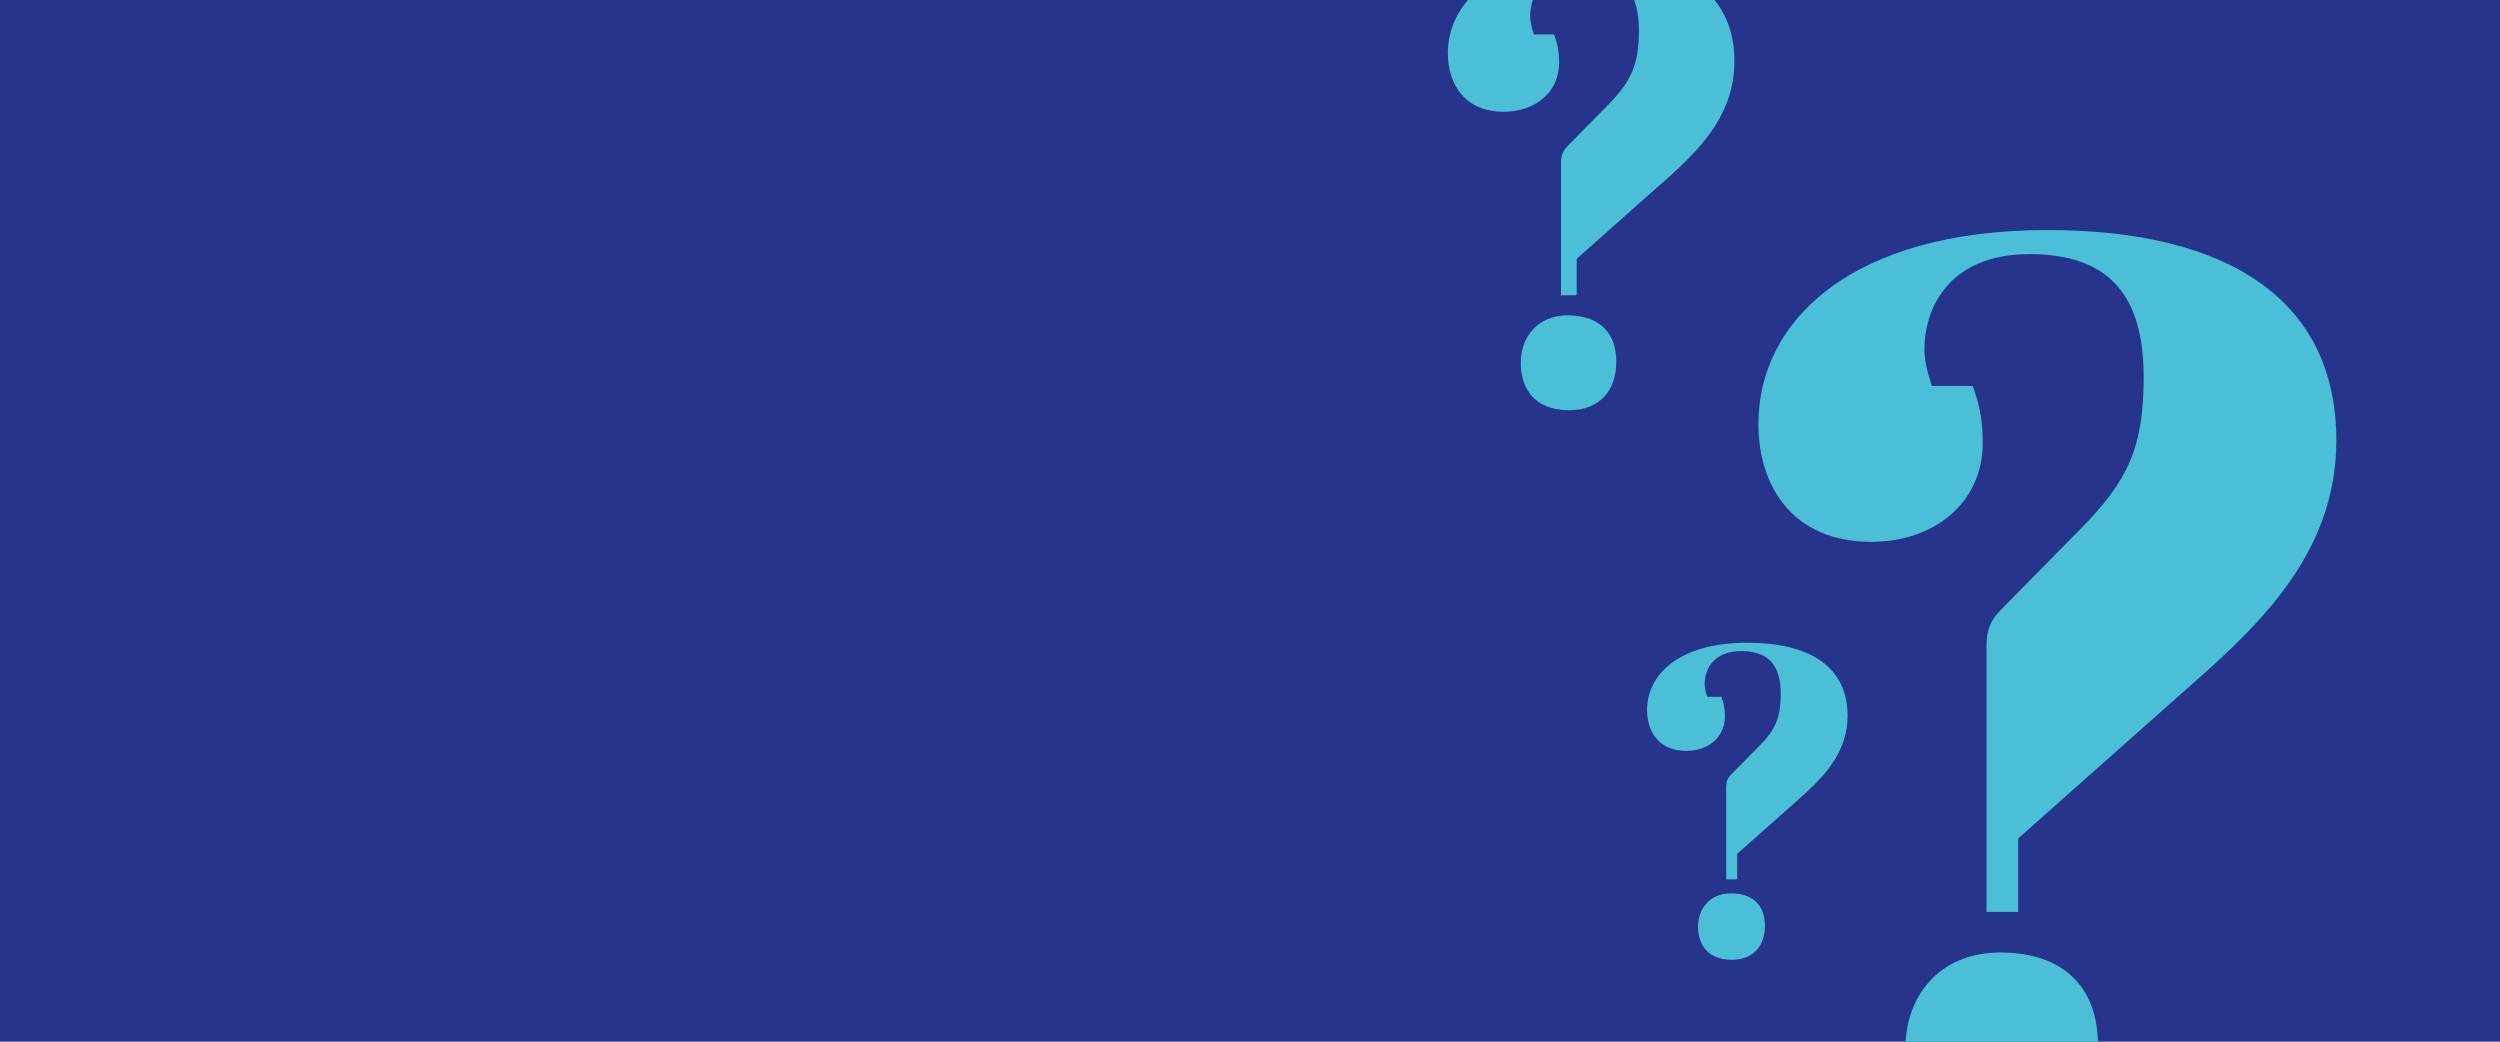
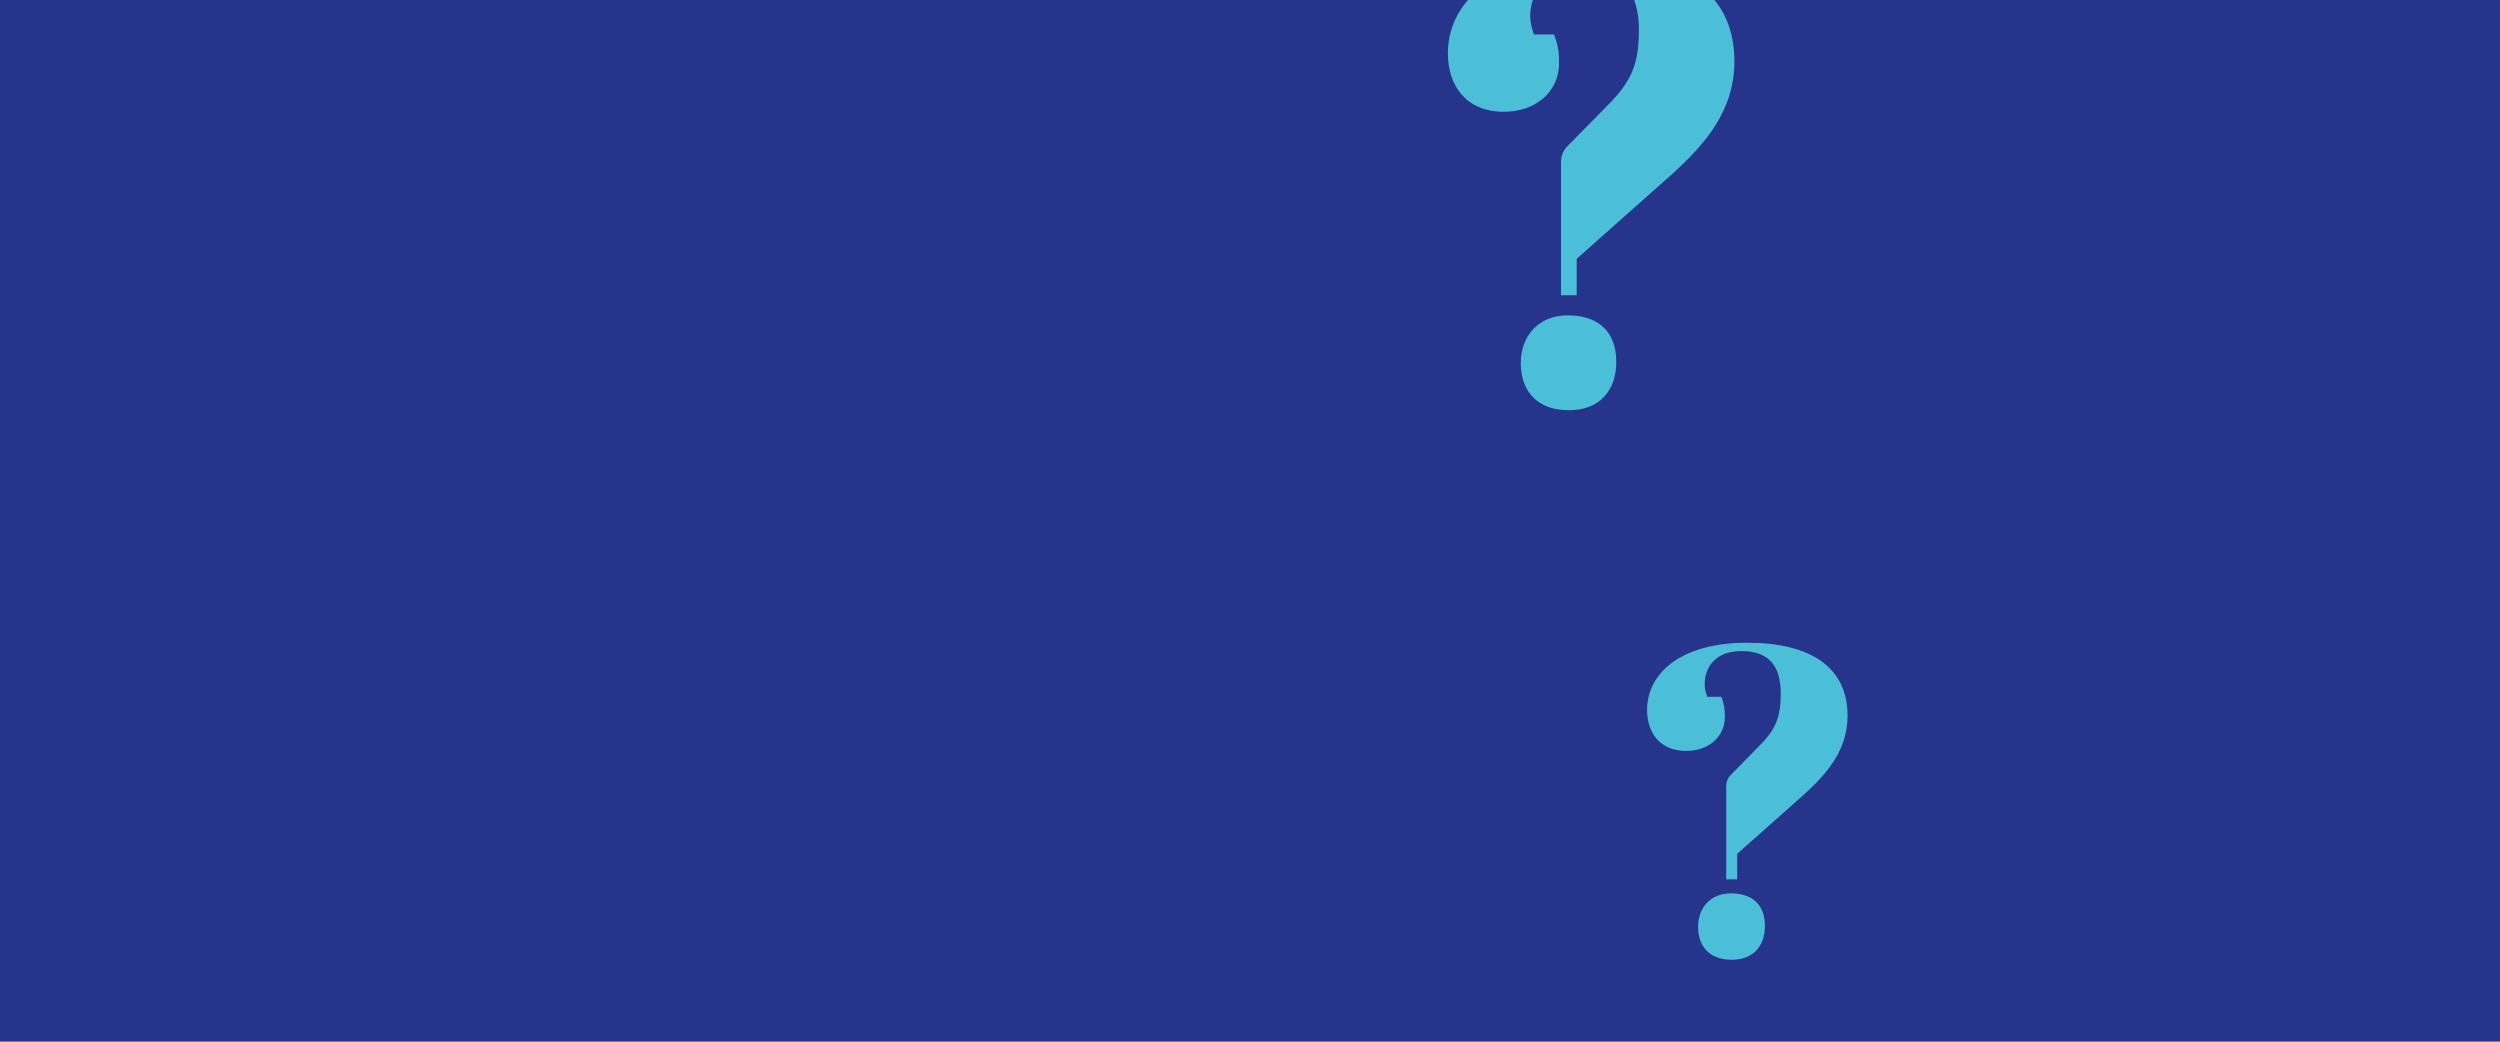
<svg xmlns="http://www.w3.org/2000/svg" id="Layer_2" data-name="Layer 2" viewBox="0 0 1440 600">
  <defs>
    <style>
      .cls-1 {
        fill: #26348b;
      }

      .cls-2 {
        fill: #4bbfd8;
      }
    </style>
  </defs>
  <g id="Layer_1-2" data-name="Layer 1">
    <g>
      <rect class="cls-1" width="1440" height="600" />
      <path class="cls-2" d="M895.14,19.86h-11.58c-1.44-3.98-2.17-7.6-2.17-10.49s.45-6.21,1.53-9.37h-37.34c-7.8,8.94-11.6,19.59-11.6,30.72,0,17.74,9.77,33.66,32.21,33.66,18.1,0,31.85-11.22,31.85-28.23,0-6.88-1.08-11.58-2.9-16.29ZM987.55,0h-46.3c1.85,4.84,2.75,10.63,2.75,17.33,0,19.91-4.34,29.68-18.45,43.79l-22.44,22.81c-2.9,2.89-3.98,5.79-3.98,10.13v76h9.04v-20.99l54.65-48.5c18.82-17.01,36.2-36.55,36.2-65.14,0-14.37-3.96-26.19-11.47-35.43ZM903.11,181.64c-17.38,0-27.15,12.31-27.15,27.51,0,13.39,6.88,27.14,27.87,27.14,17.37,0,27.15-11.21,27.15-27.86,0-18.82-11.95-26.79-27.87-26.79Z" />
-       <path class="cls-2" d="M1152.27,548.63c-33.46,0-52.94,22.63-54.63,51.37h110.79c-1.09-36.06-24.8-51.37-56.16-51.37ZM1179.28,132.51c-113.15,0-166.44,52.57-166.44,111.7,0,35.77,19.71,67.89,64.97,67.89,36.5,0,64.24-22.63,64.24-56.94,0-13.87-2.19-23.36-5.84-32.85h-23.36c-2.92-8.03-4.38-15.33-4.38-21.17,0-23.36,13.87-54.76,60.59-54.76s65.7,24.83,65.7,70.82c0,40.15-8.76,59.86-37.23,88.33l-45.26,45.99c-5.84,5.84-8.03,11.68-8.03,20.44v153.31h18.25v-42.34l110.23-97.83c37.97-34.31,73.01-73.73,73.01-131.4,0-80.3-61.32-121.19-166.45-121.19Z" />
      <path class="cls-2" d="M1006.46,370.21c-39.26,0-57.75,18.24-57.75,38.75,0,12.42,6.83,23.56,22.54,23.56,12.66,0,22.29-7.85,22.29-19.76,0-4.81-.76-8.1-2.03-11.39h-8.1c-1.02-2.79-1.52-5.32-1.52-7.35,0-8.1,4.81-19,21.02-19s22.79,8.62,22.79,24.57c0,13.93-3.03,20.77-12.91,30.65l-15.71,15.96c-2.02,2.02-2.78,4.05-2.78,7.09v53.19h6.33v-14.69l38.25-33.94c13.16-11.91,25.32-25.58,25.32-45.59,0-27.86-21.27-42.05-57.74-42.05ZM997.08,514.58c-12.15,0-18.99,8.61-18.99,19.25,0,9.37,4.81,19,19.5,19,12.16,0,19-7.85,19-19.5,0-13.18-8.36-18.75-19.51-18.75Z" />
    </g>
  </g>
</svg>